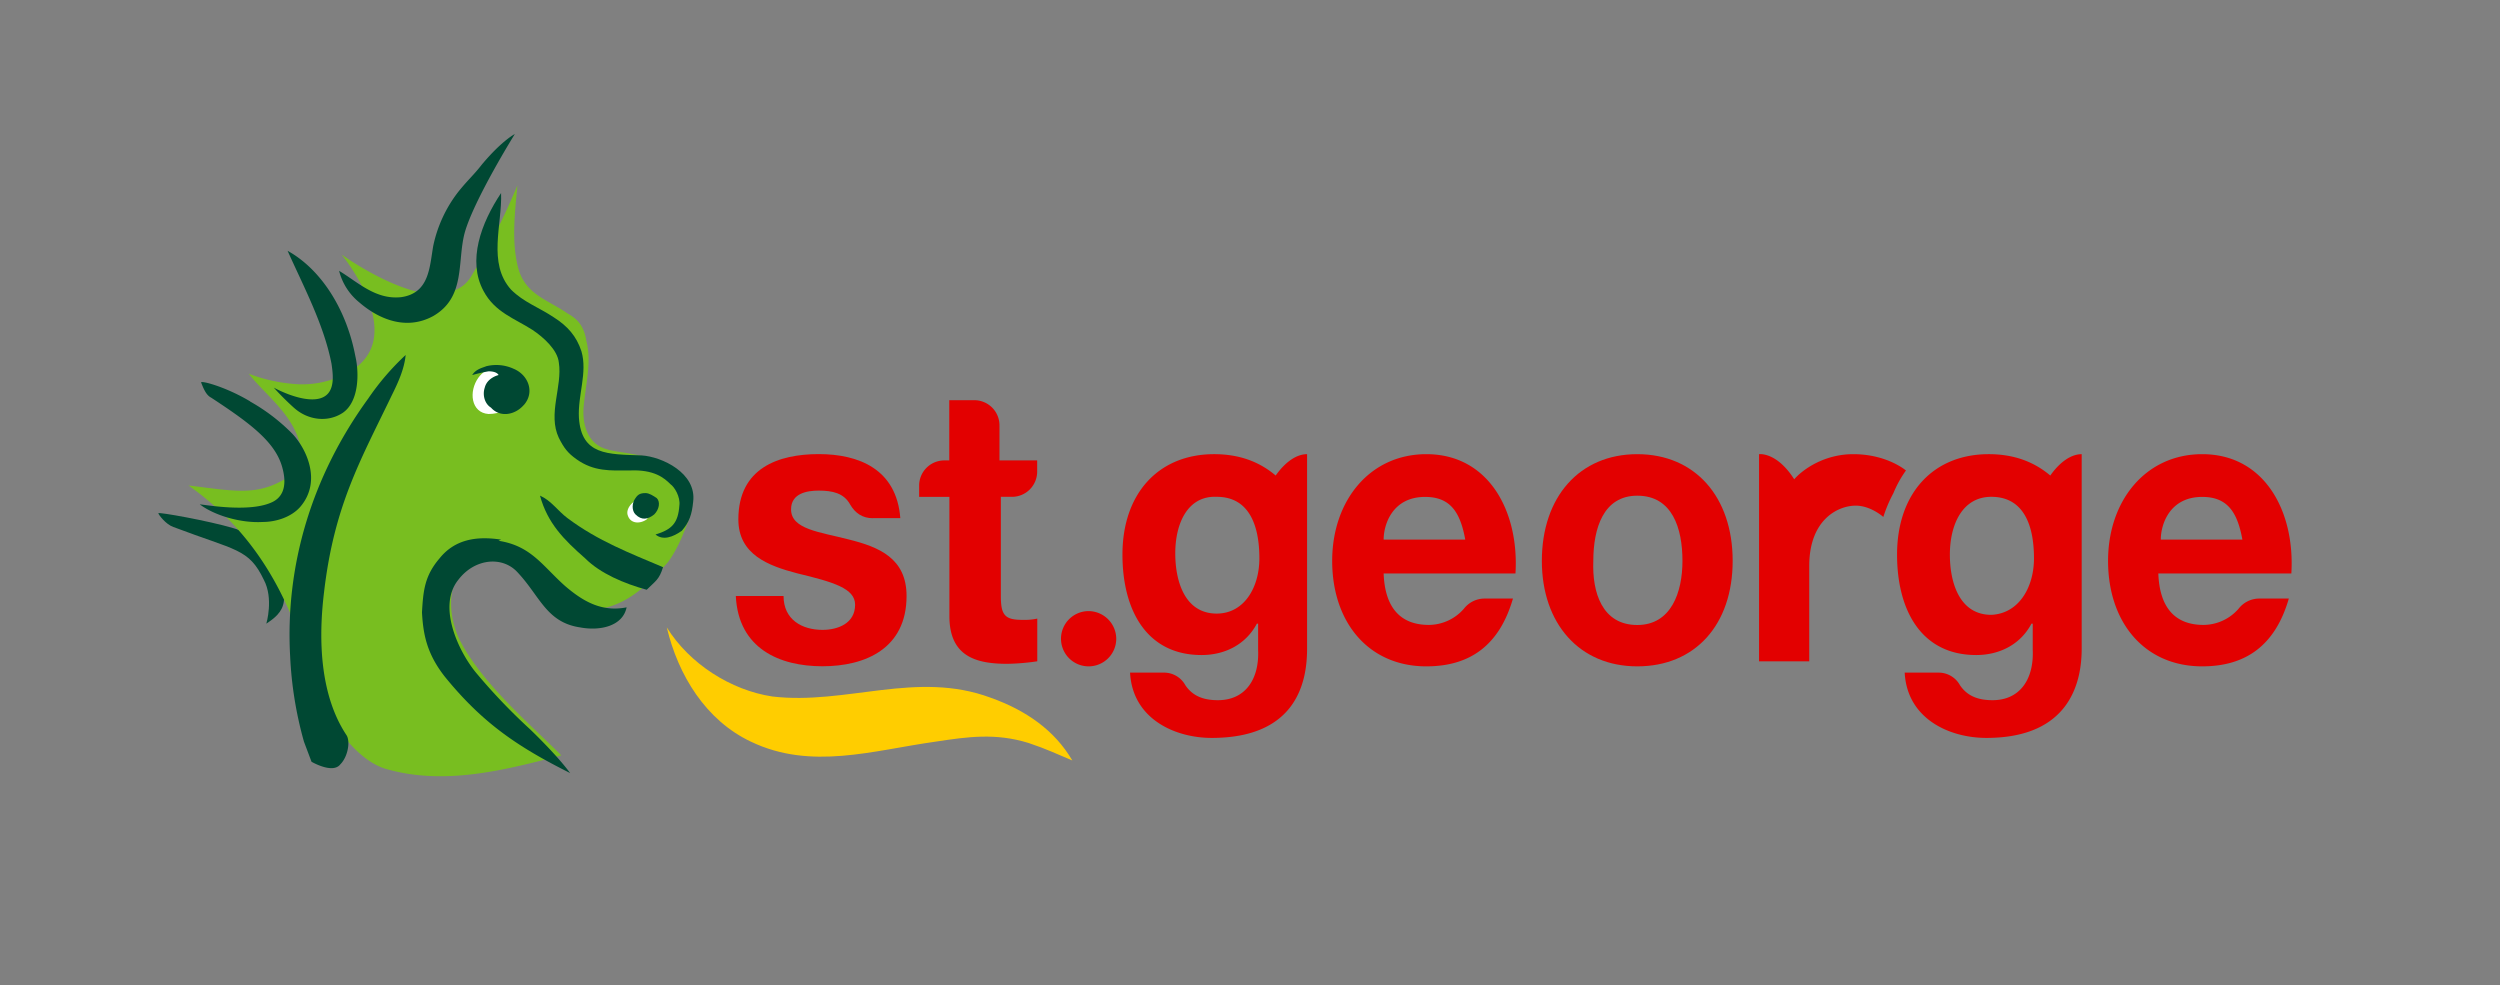
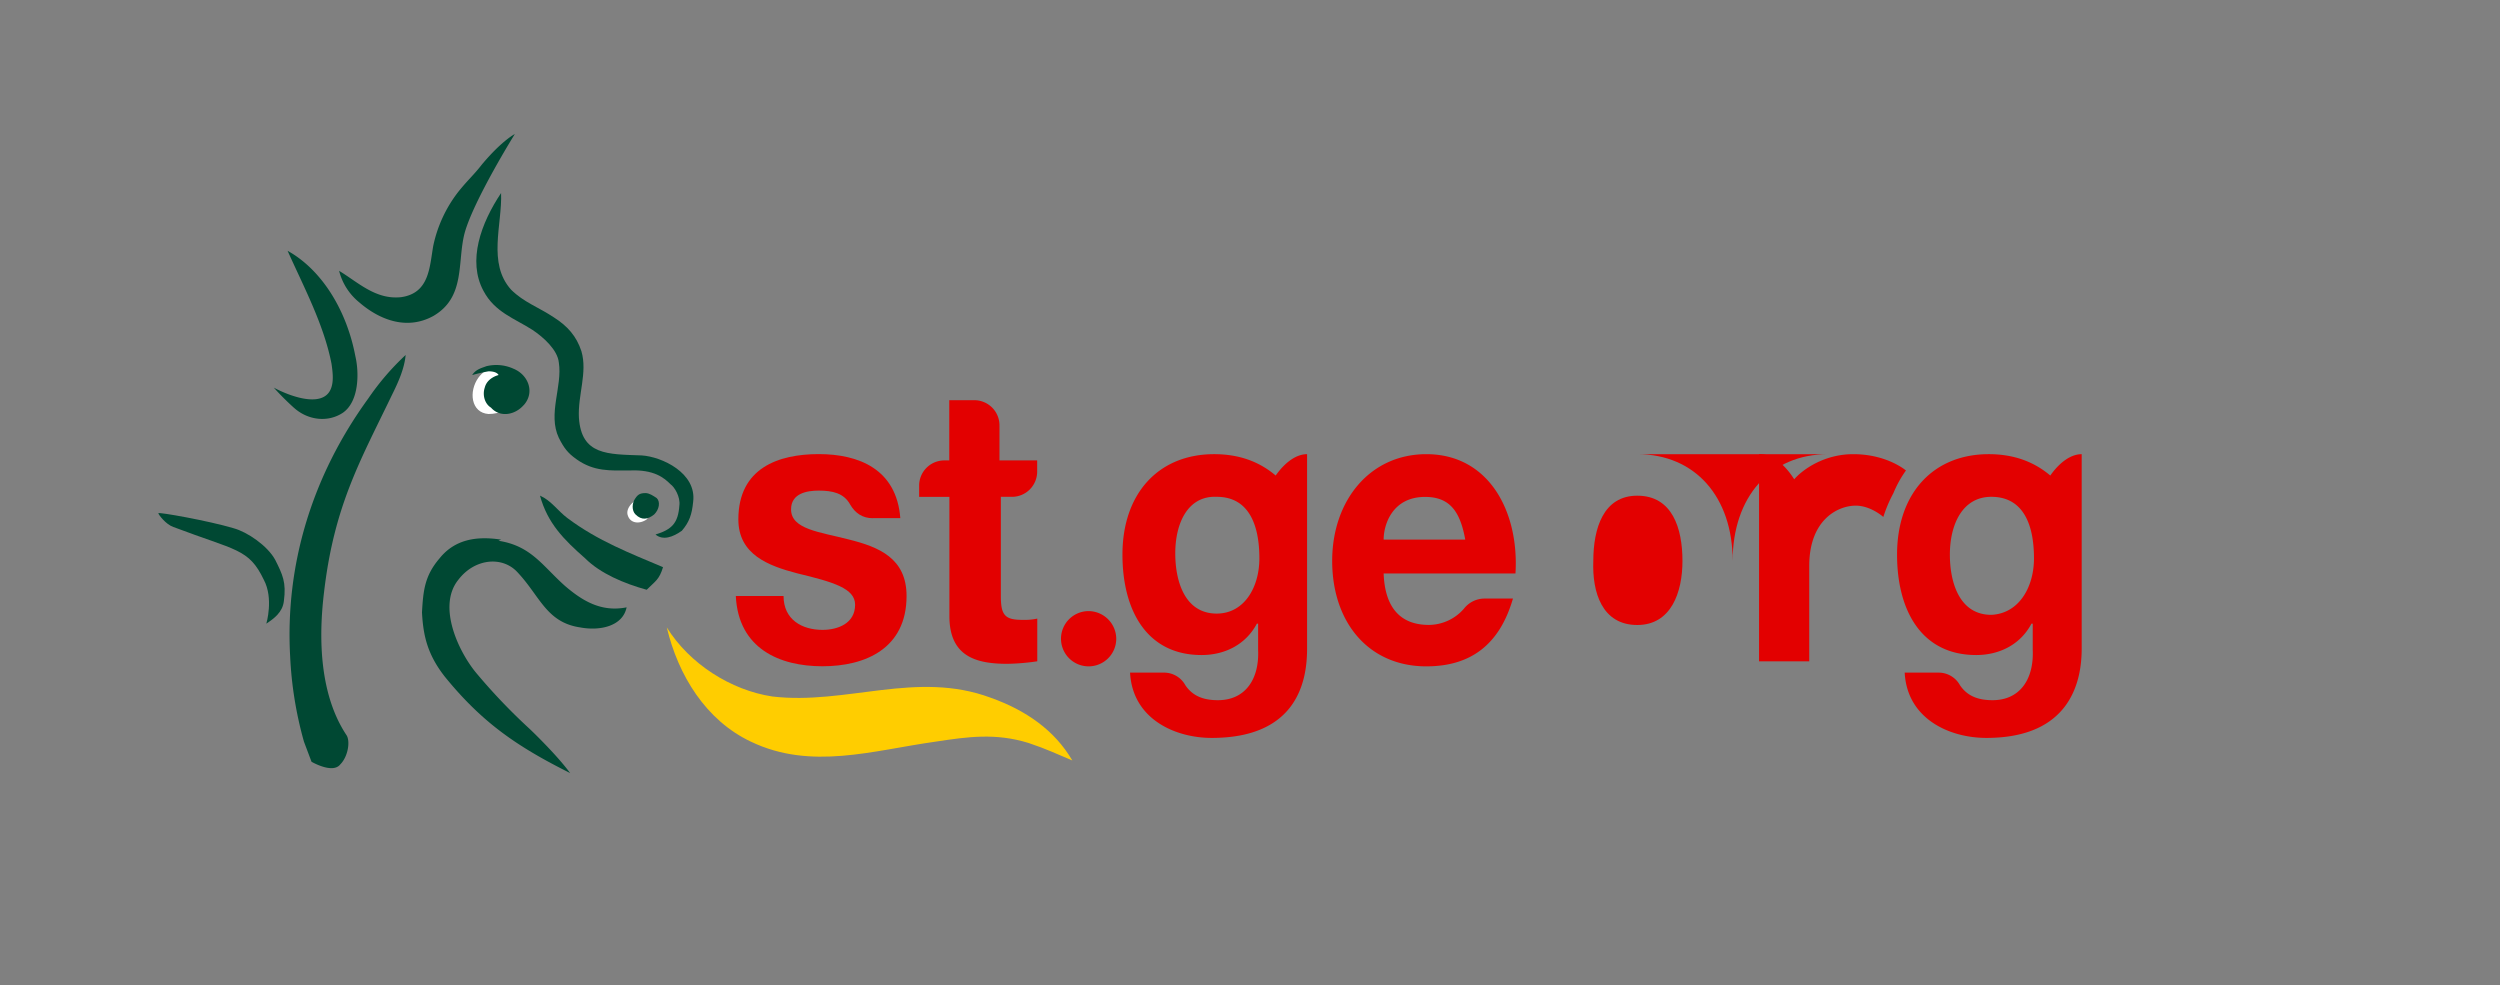
<svg xmlns="http://www.w3.org/2000/svg" viewBox="0 0 1200 473">
  <rect x="0" y="0" width="1200" height="473" fill="#808080" stroke="none" />
  <defs>
    <style>.cls-1{fill:#004833;}.cls-2{fill:#e30000;}.cls-3{fill:#ffcd00;}.cls-4{fill:#78be20;}.cls-5{fill:#fff;}</style>
  </defs>
  <title>St.George</title>
  <g id="logos--lender--au--stgeorge" class="logos logos--lender logos--lender--au logos--lender--au--stgeorge">
    <path class="cls-1" d="M132.05,268.62c3.61,7.24,5.42,10.85,4.21,19.89-.6,5.42-4.81,8.43-8.43,10.85,0,0,3.62-12.05-1.21-21.09-7.23-15.07-13.26-13.86-43.39-25.31-3.61-1.21-7.23-6-7.23-6.63s24.1,3.62,36.15,7.23c6.63,1.81,16.27,8.44,19.89,15.07" />
-     <path class="cls-2" d="M1098.64,287.3c-6.62,22.9-21.09,32.55-41.58,32.55-27.72,0-45.19-21.1-45.19-50.63,0-28.92,18.07-51.22,45.19-51.22,30.13,0,44.6,27.72,42.79,57.25H1036c.6,16.88,8.43,24.71,21.69,24.71a22.49,22.49,0,0,0,16.88-7.83,12.57,12.57,0,0,1,9.64-4.82h14.46ZM1076.35,259c-2.41-13.26-7.24-20.48-19.29-20.48-15.67,0-19.88,13.25-19.88,20.48Z" />
    <path class="cls-2" d="M984.15,228.25c4.21-6,9.64-10.25,15.06-10.25v93.41c0,15.67-5.42,42.79-45.79,42.79-17.48,0-38-9-39.17-31.34h16.27a11.66,11.66,0,0,1,10.24,6c3.62,5.42,9,7.23,15.67,7.23,13.26,0,19.88-10.24,19.28-24.1V299.35h-.6c-5.42,10.25-15.67,15.07-26.52,15.07-26.51,0-38-21.69-38-48.21,0-29.53,17.48-48.21,44-48.21,12,0,21.69,3.61,29.53,10.24M976.31,268c0-15.67-4.81-29.53-20.48-29.53-13.86,0-19.89,13.26-19.89,27.72,0,13.86,4.82,28.93,19.89,28.93,13.26-.6,20.48-13.26,20.48-27.12" />
-     <path class="cls-2" d="M785.89,300c16.27,0,21.69-15.67,21.69-30.74,0-15.66-4.82-31.33-21.69-31.33-16.27,0-21.1,15.67-21.1,31.33-.6,15.07,4.22,30.74,21.1,30.74m0-82c27.72,0,45.79,20.49,45.79,51.22s-18.07,50.63-45.79,50.63-45.8-20.49-45.8-50.63c0-30.73,18.08-51.22,45.8-51.22" />
+     <path class="cls-2" d="M785.89,300c16.27,0,21.69-15.67,21.69-30.74,0-15.66-4.82-31.33-21.69-31.33-16.27,0-21.1,15.67-21.1,31.33-.6,15.07,4.22,30.74,21.1,30.74m0-82c27.72,0,45.79,20.49,45.79,51.22c0-30.73,18.08-51.22,45.8-51.22" />
    <path class="cls-2" d="M726.22,287.3c-6.62,22.9-21.09,32.55-41.57,32.55-27.72,0-45.2-21.1-45.2-50.63,0-28.92,18.08-51.22,45.2-51.22,30.12,0,44.59,27.72,42.78,57.25H664.15c.6,16.88,8.44,24.71,21.7,24.71a22.48,22.48,0,0,0,16.87-7.83,12.57,12.57,0,0,1,9.64-4.82h13.86ZM703.32,259c-2.41-13.26-7.23-20.48-19.28-20.48-15.67,0-19.89,13.25-19.89,20.48Z" />
    <path class="cls-2" d="M418.89,248.74c-4.82,0-8.44-2.41-10.85-6.63-3-5.42-8.44-6.62-15.07-6.62-5.42,0-13.26,1.2-13.26,9,0,9.64,13.86,10.85,27.72,14.46,14.46,3.61,27.72,9,27.72,27.12,0,25.31-19.88,33.74-40.38,33.74s-40.37-8.43-41.58-33.74H376.1c0,11.45,9,16.27,18.68,16.27,7.23,0,15.67-3,15.67-12.06,0-7.83-10.25-10.85-27.72-15.06-13.86-3.62-28.32-9-28.32-25.91,0-24.71,19.28-31.34,38.57-31.34s37.36,7.23,39.17,30.74H418.89Z" />
    <path class="cls-2" d="M480.36,221h17.48v5.43a12.1,12.1,0,0,1-12,12.05h-5.43v47.6c0,9.05,1.81,11.45,10.24,11.45a29.33,29.33,0,0,0,7.24-.6v20.49a107.78,107.78,0,0,1-14.46,1.21c-15.07,0-27.72-3.62-27.72-22.9V238.49H441.19v-5.43A12.09,12.09,0,0,1,453.24,221h2.41V192.09H467.7a12.09,12.09,0,0,1,12.05,12V221h.61Z" />
    <path class="cls-2" d="M612.33,228.25c4.22-6,9.64-10.25,15.07-10.25v93.41c0,15.67-4.82,42.79-45.8,42.79-17.47,0-38-9-39.17-31.34H558.7a11.64,11.64,0,0,1,10.24,6c3.62,5.42,9,7.23,15.67,7.23,13.26,0,19.89-10.24,19.29-24.1V299.35h-.6c-5.43,10.25-15.67,15.07-26.52,15.07-26.52,0-38-21.69-38-48.21,0-29.53,17.48-48.21,44-48.21,12.05,0,21.7,3.61,29.53,10.24M604.5,268c0-15.67-4.82-29.53-20.49-29.53-13.86-.6-19.88,12.65-19.88,27.12,0,13.86,4.81,28.93,19.88,28.93,13.26,0,20.49-12.65,20.49-26.52" />
    <path class="cls-2" d="M535.8,306.59a13.26,13.26,0,1,1-13.26-13.26h0a13.37,13.37,0,0,1,13.26,13.26" />
    <path class="cls-3" d="M320.06,301.16c10.85,17.48,30.74,30.13,50.62,33.15,35.56,4.21,69.3-12.66,104.86.6,16.88,6,30.74,15.66,39.17,30.12-7.23-3-12.05-5.42-21.09-8.43-15.67-4.82-28.93-3-44.6-.6-30.12,4.22-59.65,13.86-88.58,0-21.69-10.24-34.95-31.94-40.38-54.84" />
-     <path class="cls-4" d="M281.49,163.77c2.41,9.64,0,18.68-1.2,30.12-1.21,9.65,1.8,19.29,10.85,21.7,7.23,2.41,24.1,1.81,35.55,12,3.62,3.62,4.82,4.22,5.42,9.64a25.36,25.36,0,0,1-.6,9.64c-3,8.44-6,16.28-10.85,22.91-7.83,9-16.27,17.47-27.12,21.09-19.88,6.62-31.93-13.26-47.6-21.7-6.63-3.61-15.07-6-21.69.61-10.25,10.24-9.05,25.91-3.62,37.36,10.85,21.09,33.14,39.77,48.81,55.44-27.72,7.23-56,14.46-83.76,6.62-13.26-3.61-25.31-19.88-30.74-32.54-9.64-20.49-15.67-69.3-64.48-103.65,24.1,3,34.35,5.42,50-5.43,3.62-2.41,4.22-6.62,4.22-10.85-2.41-16.87-16.27-25.91-25.31-37.36a78,78,0,0,0,20.48,4.82,45.76,45.76,0,0,0,28.32-6c28.34-16.85-4.21-56-4.21-56s30.13,21.69,48.82,18.68c6.62-1.21,10.85-3.62,13.85-9A316.43,316.43,0,0,0,248.35,89c-1.21,13.26-3,27.72.6,40.38,3.62,12.05,13.86,14.46,23.5,21.09,4.22,2.41,7.84,5.43,9,13.26" />
    <path class="cls-5" d="M229.67,181.24c-4.82,6.63-3.62,16.88,4.82,17.48,5.42,0,11.45-2.41,13.26-7.84s-.6-10.24-4.82-13.86c-4.22-2.4-9.64-.6-13.26,4.22" />
-     <path class="cls-1" d="M120,192.69a91.31,91.31,0,0,1,19.89,15.07c6.63,6.63,15.07,22.9,4.22,35.55-4.22,4.82-11.45,7.24-18.08,7.24-10.24.6-22.9-3-30.13-8.44,1.81,0,24.1,4.22,35-1.21,3.62-1.8,7.24-6,4.82-15.66-3-12.66-15.06-21.7-34.35-34.36-2.41-1.2-3.62-4.21-4.82-7.23-.6-1.21,11.45,1.81,23.5,9" />
    <path class="cls-1" d="M141.08,195.71c6.63,6,16.27,7.23,23.5,2.41,7.84-5.43,7.84-19.29,6-27.12-4.22-22.3-16.27-41.58-32.54-50.62,7.83,17.47,17.47,35.55,21.09,54.24.6,4.21,1.21,9-.6,12.65-4.22,8.43-19.29,3-27.12-1.21a134.17,134.17,0,0,0,9.64,9.64" />
    <path class="cls-1" d="M192.3,142.67c13.86-1.81,13.86-14.46,15.67-24.71A63.6,63.6,0,0,1,220,92.05c4.82-6,7.24-7.83,11.45-13.26,9.65-11.45,15.67-14.46,15.67-14.46S227.26,96.27,223,111.94c-3.62,13.86.6,30.73-15.07,39.77-13.26,7.23-26.52,1.21-35.55-6.63A28.51,28.51,0,0,1,162.77,130c9,5.43,17.48,13.86,29.53,12.66" />
    <path class="cls-1" d="M245.34,139.06c6,6,13.26,8.44,20.49,13.26,6.62,4.22,10.85,9,13.25,16.27,3,10.24-1.8,21.09-1.2,31.94C279.08,218.6,291.74,218,308,218.6c9.65.6,26.52,8.44,24.71,22.3-.6,6-1.8,9.64-5.42,13.86-4.22,3-9,4.82-12.65,1.81,7.83-2.41,10.85-5.43,11.45-13.86.6-4.22-2.41-9.05-4.22-10.25-3-3-7.83-7.23-19.88-6.62-9.05,0-16.88.6-25.31-5.43-4.22-3-6-5.42-8.44-10.24-5.42-11.45,1.81-24.71,0-36.15-.6-6-7.23-12.06-12.65-15.67-8.44-5.43-18.08-8.44-23.5-18.69-7.84-14.46-1.21-32.54,8.43-47,.6,15.07-6.63,33.74,4.82,46.4" />
    <path class="cls-1" d="M251.36,194.5c5.43-6,2.41-14.46-4.81-17.48a19.93,19.93,0,0,0-13.26-1.2c-1.21.6-4.82,1.2-6.63,4.21a78,78,0,0,1,7.84-1.8c4.21,0,4.81,1.8,4.81,1.8s-5.42,1.21-6.62,6c-1.21,3.62,0,7.83,3,9.64,4.22,4.82,11.45,3.62,15.67-1.21" />
    <path class="cls-1" d="M176.63,191.48a124.16,124.16,0,0,1,18.08-21.09c-.6,6.63-3.62,13.26-6.62,19.29-15.07,31.33-27.72,53-32.55,94.61-4.82,39.77,4.82,59.65,10.85,68.69,1.81,3,.6,10.25-3,13.86-3.62,4.82-13.86-1.2-13.86-1.2L145.9,356a181.73,181.73,0,0,1-6.63-41c-2.41-43.38,10.25-86.17,37.36-123.53" />
    <path class="cls-1" d="M272.45,248.74c14.46,10.85,30.13,16.87,45.8,23.5-1.81,6-3.62,6.63-7.84,10.85-10.85-3-22.29-7.83-29.52-15.07-10.25-9-18.08-16.87-21.7-30.12,5.43,2.4,8.44,7.23,13.26,10.85" />
    <path class="cls-1" d="M239.31,259.58c15.66,2.41,21.09,12.05,31.93,21.7,8.44,7.23,17.48,12.65,29.53,10.24-1.81,9-12.65,11.45-22.29,9.64-16.27-2.41-19.29-15.07-30.13-26.52-7.23-7.83-20.49-6.62-28.32,3.62-10.24,12.65,0,34.35,8.43,44.6A282.34,282.34,0,0,0,254.37,350S267,362,273.66,371.07c-25.31-12.65-42.19-24.11-60.26-46.41-8.44-10.85-10.25-19.88-10.85-30.73.6-10.25,1.2-17.48,8.43-25.91,7.23-9,17.48-10.85,29.53-9" />
    <path class="cls-5" d="M306.2,239.7c-3,1.2-6,4.81-4.81,7.83,1.2,3.62,5.42,4.22,9,1.81a15.32,15.32,0,0,0,2.41-4.22c0-2.41-1.81-4.82-4.82-6-.6,0-1.21.6-1.81.6" />
    <path class="cls-1" d="M309.81,236.68c1.81,0,3.62,1.21,5.43,2.41,1.81,1.81,1.21,5.42-1.21,7.83-3,2.41-6,3-9,0-1.81-1.8-1.81-5.42,0-7.83,1.21-1.81,2.41-2.41,4.82-2.41" />
    <path class="cls-2" d="M868.44,271.63v45.8h-24.1V218s8.44-1.2,16.88,12.05c4.22-4.81,14.46-12.05,28.32-12.05,16.27,0,25.31,7.84,25.31,7.84a53.06,53.06,0,0,0-6,10.85A66.56,66.56,0,0,0,904,248.14s-6-5.43-13.25-5.43C882.3,242.71,868.44,249.34,868.44,271.63Z" />
  </g>
</svg>